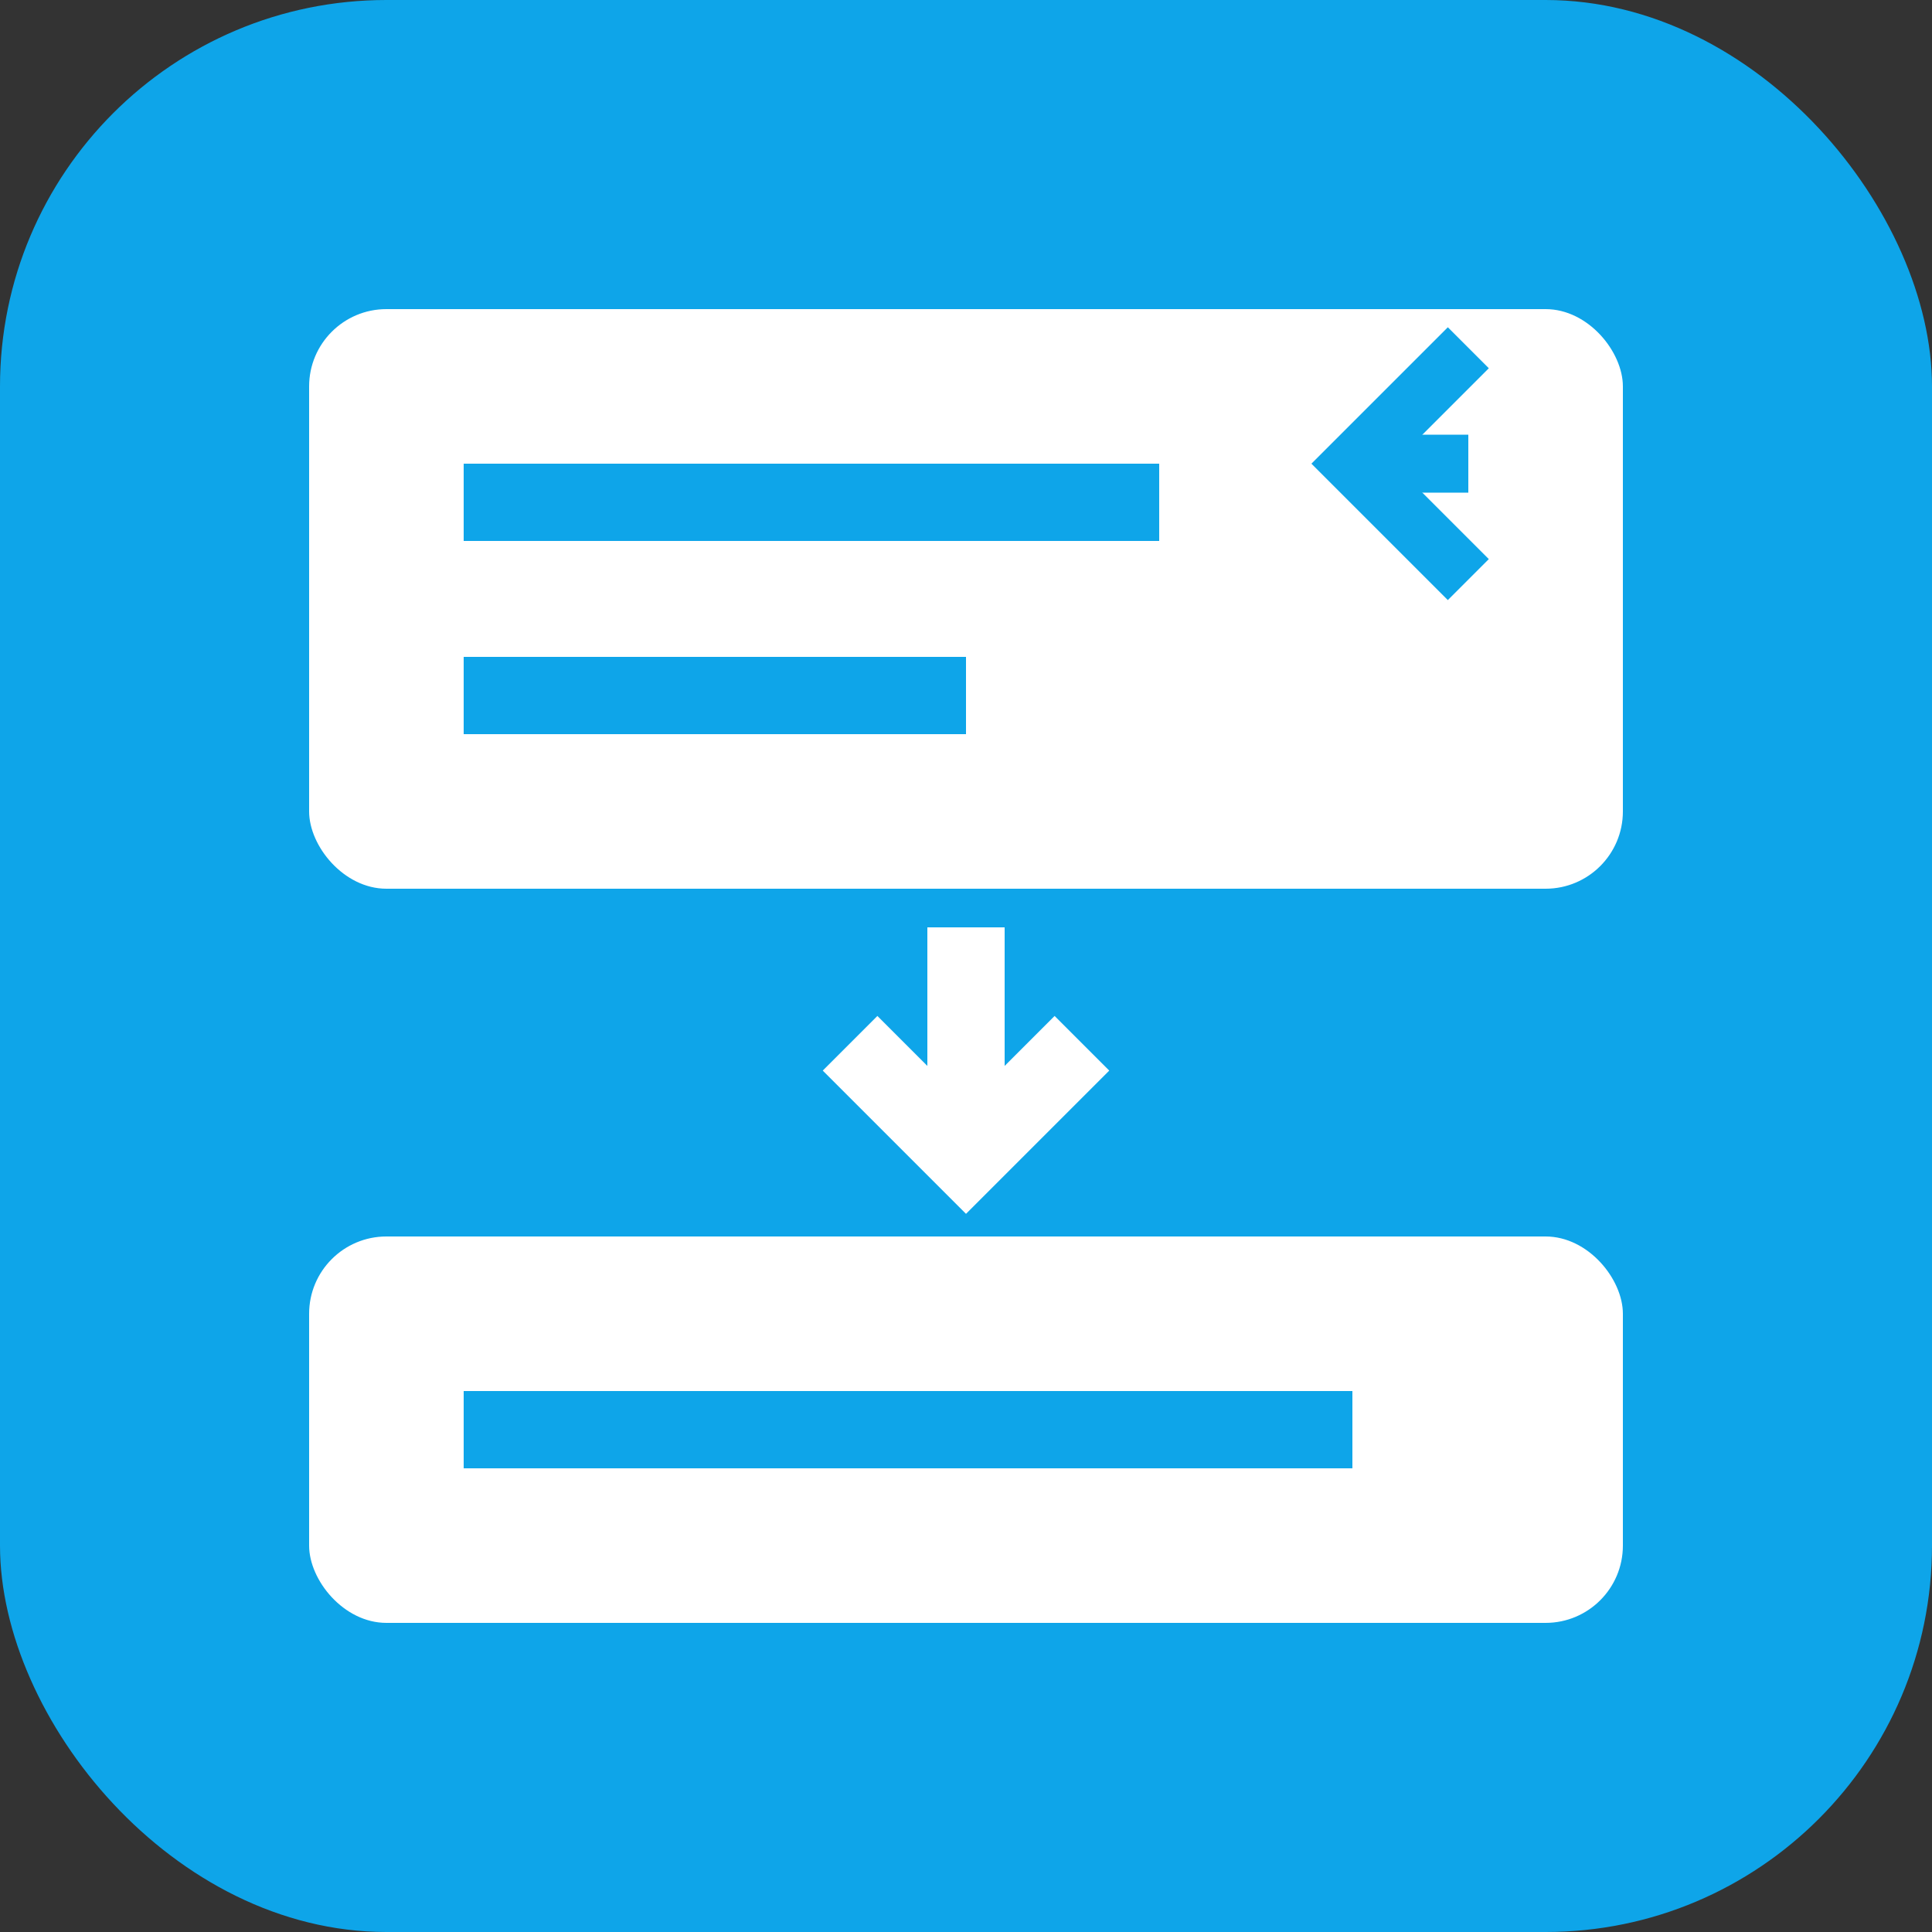
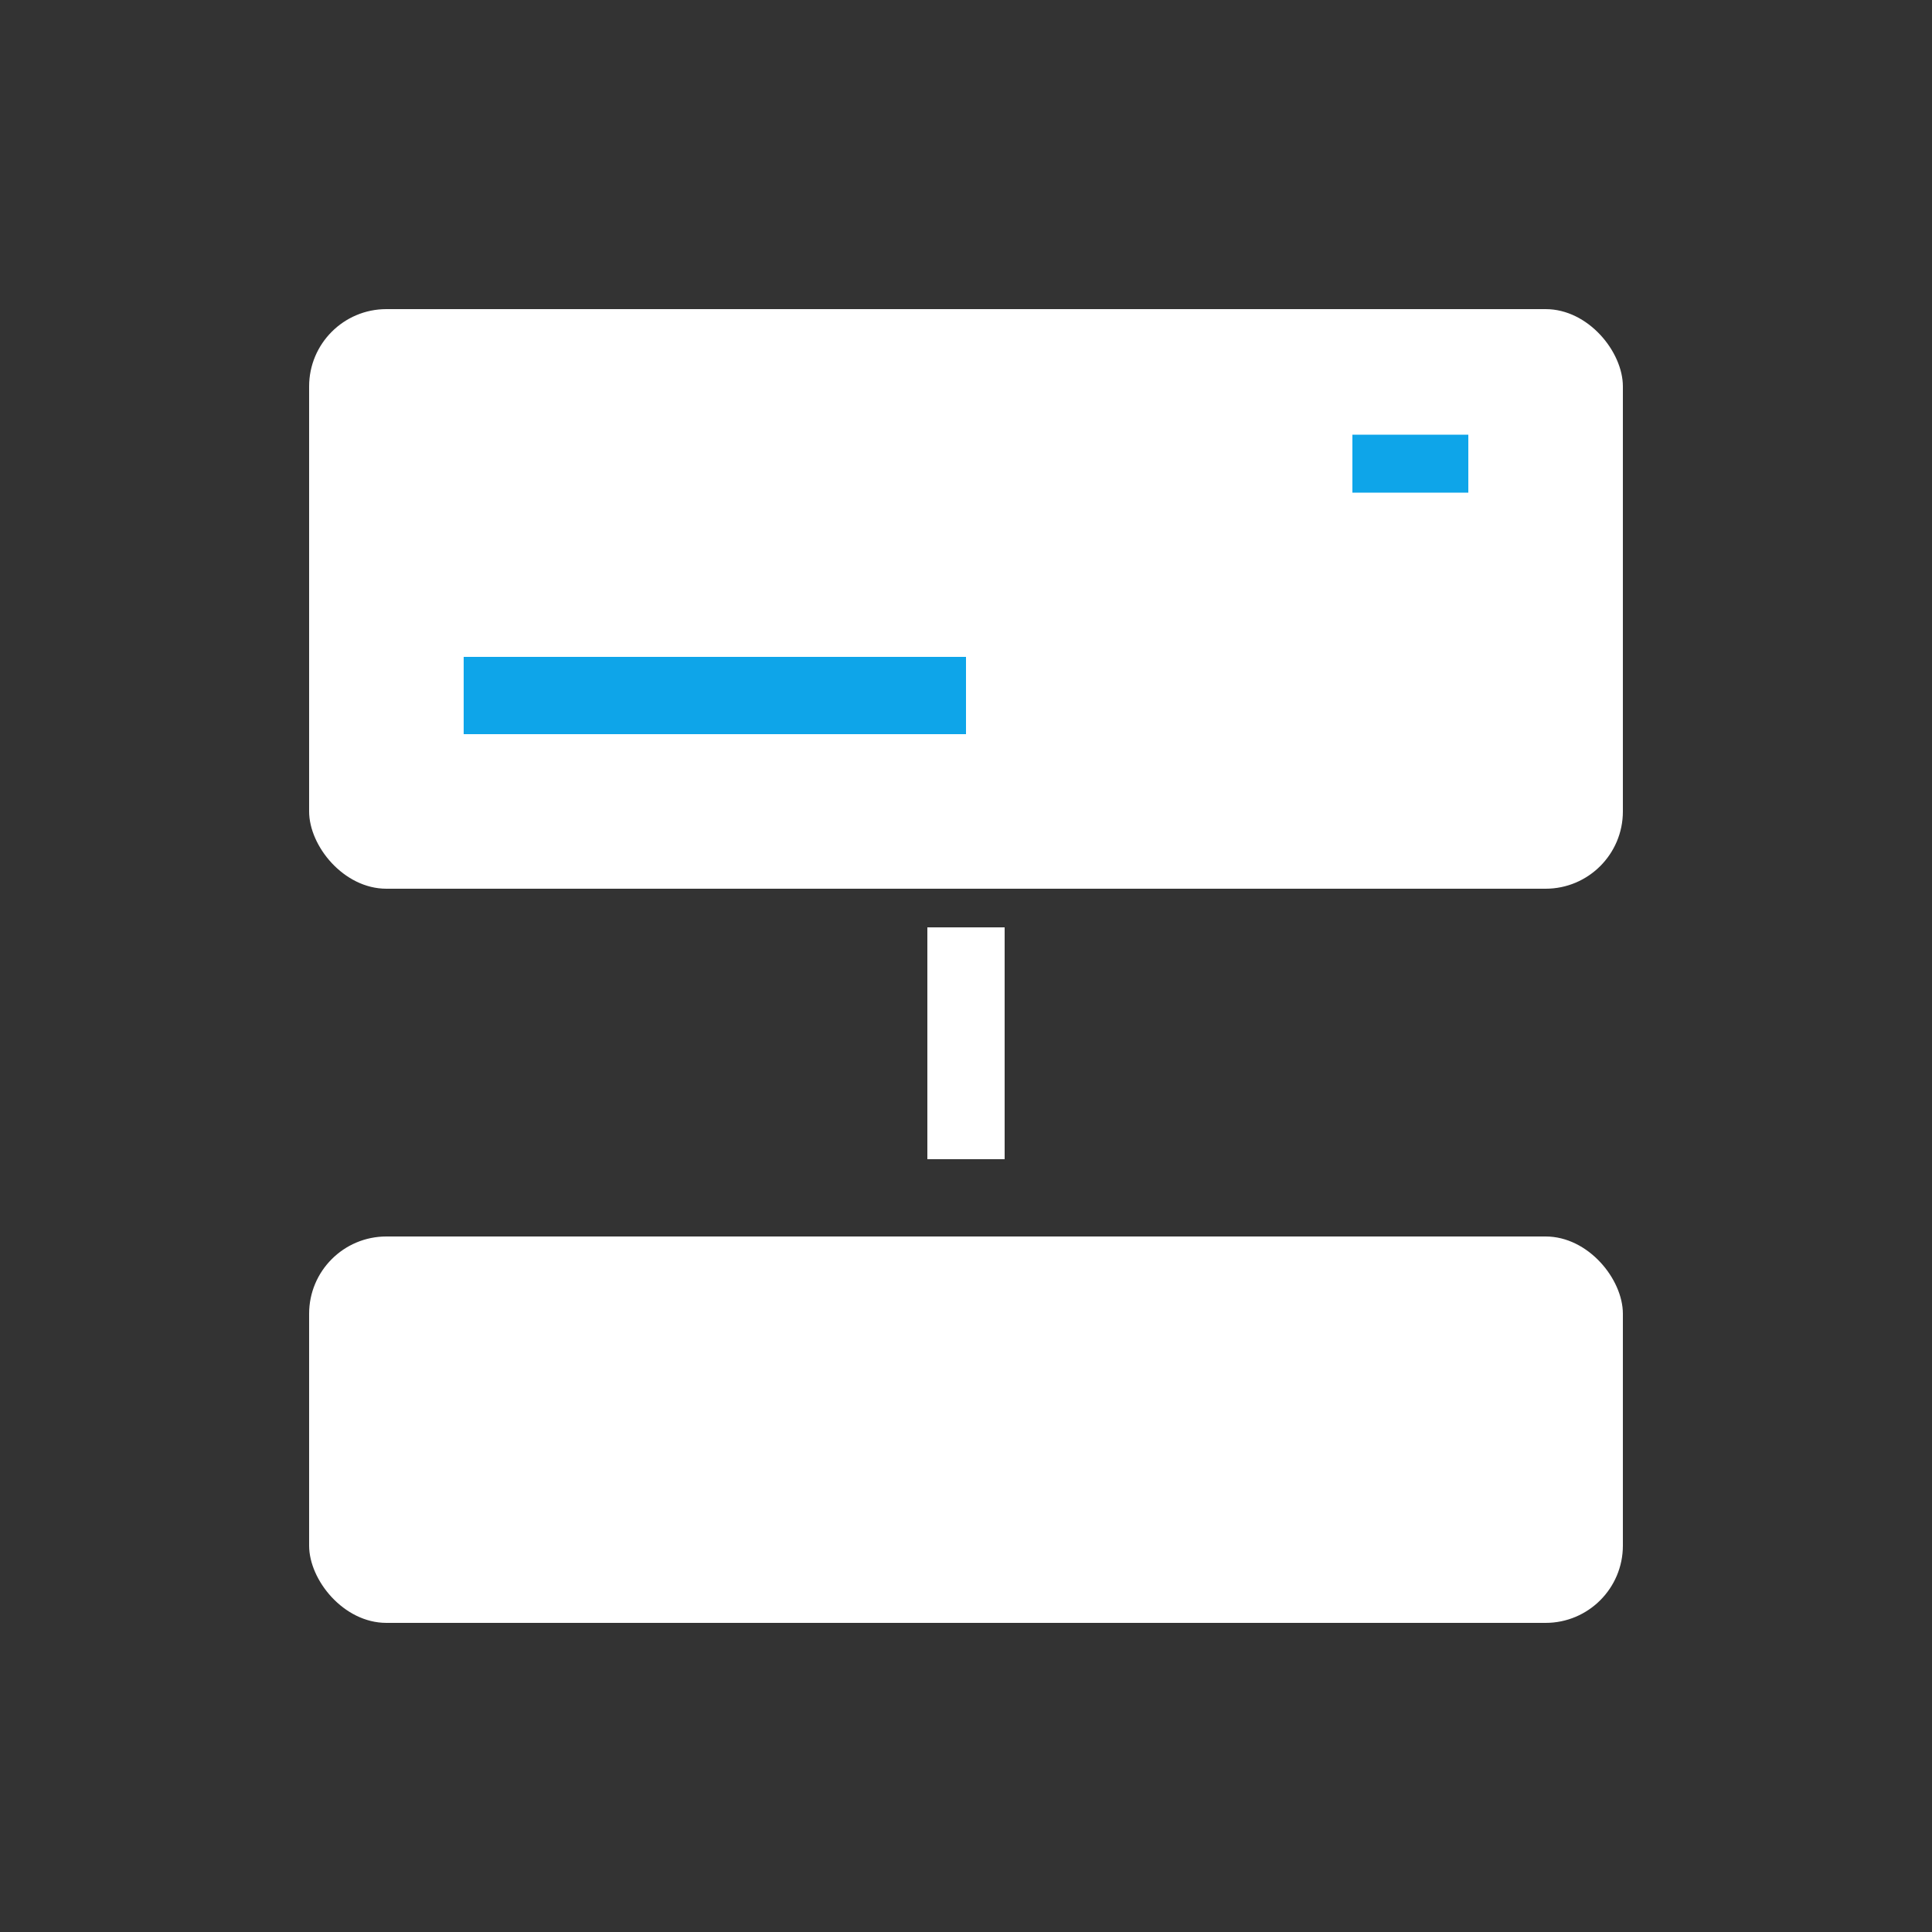
<svg xmlns="http://www.w3.org/2000/svg" viewBox="0 0 50 50">
  <rect x="0" y="0" width="50" height="50" fill="#333333" stroke="none" />
-   <rect width="50" height="50" rx="10" fill="#0EA5E9" />
  <rect x="8" y="8" width="34" height="15" rx="2" fill="#FFFFFF" />
  <rect x="8" y="32" width="34" height="10" rx="2" fill="#FFFFFF" />
-   <line x1="12" y1="13" x2="30" y2="13" stroke="#0EA5E9" stroke-width="2" />
  <line x1="12" y1="18" x2="25" y2="18" stroke="#0EA5E9" stroke-width="2" />
-   <line x1="12" y1="37" x2="35" y2="37" stroke="#0EA5E9" stroke-width="2" />
  <path d="M25 24 L25 30" stroke="#FFFFFF" stroke-width="2" />
-   <path d="M22 27 L25 30 L28 27" stroke="#FFFFFF" stroke-width="2" fill="none" />
-   <path d="M38 15 L35 12 L38 9" stroke="#0EA5E9" stroke-width="1.5" fill="none" />
  <line x1="35" y1="12" x2="38" y2="12" stroke="#0EA5E9" stroke-width="1.5" />
</svg>